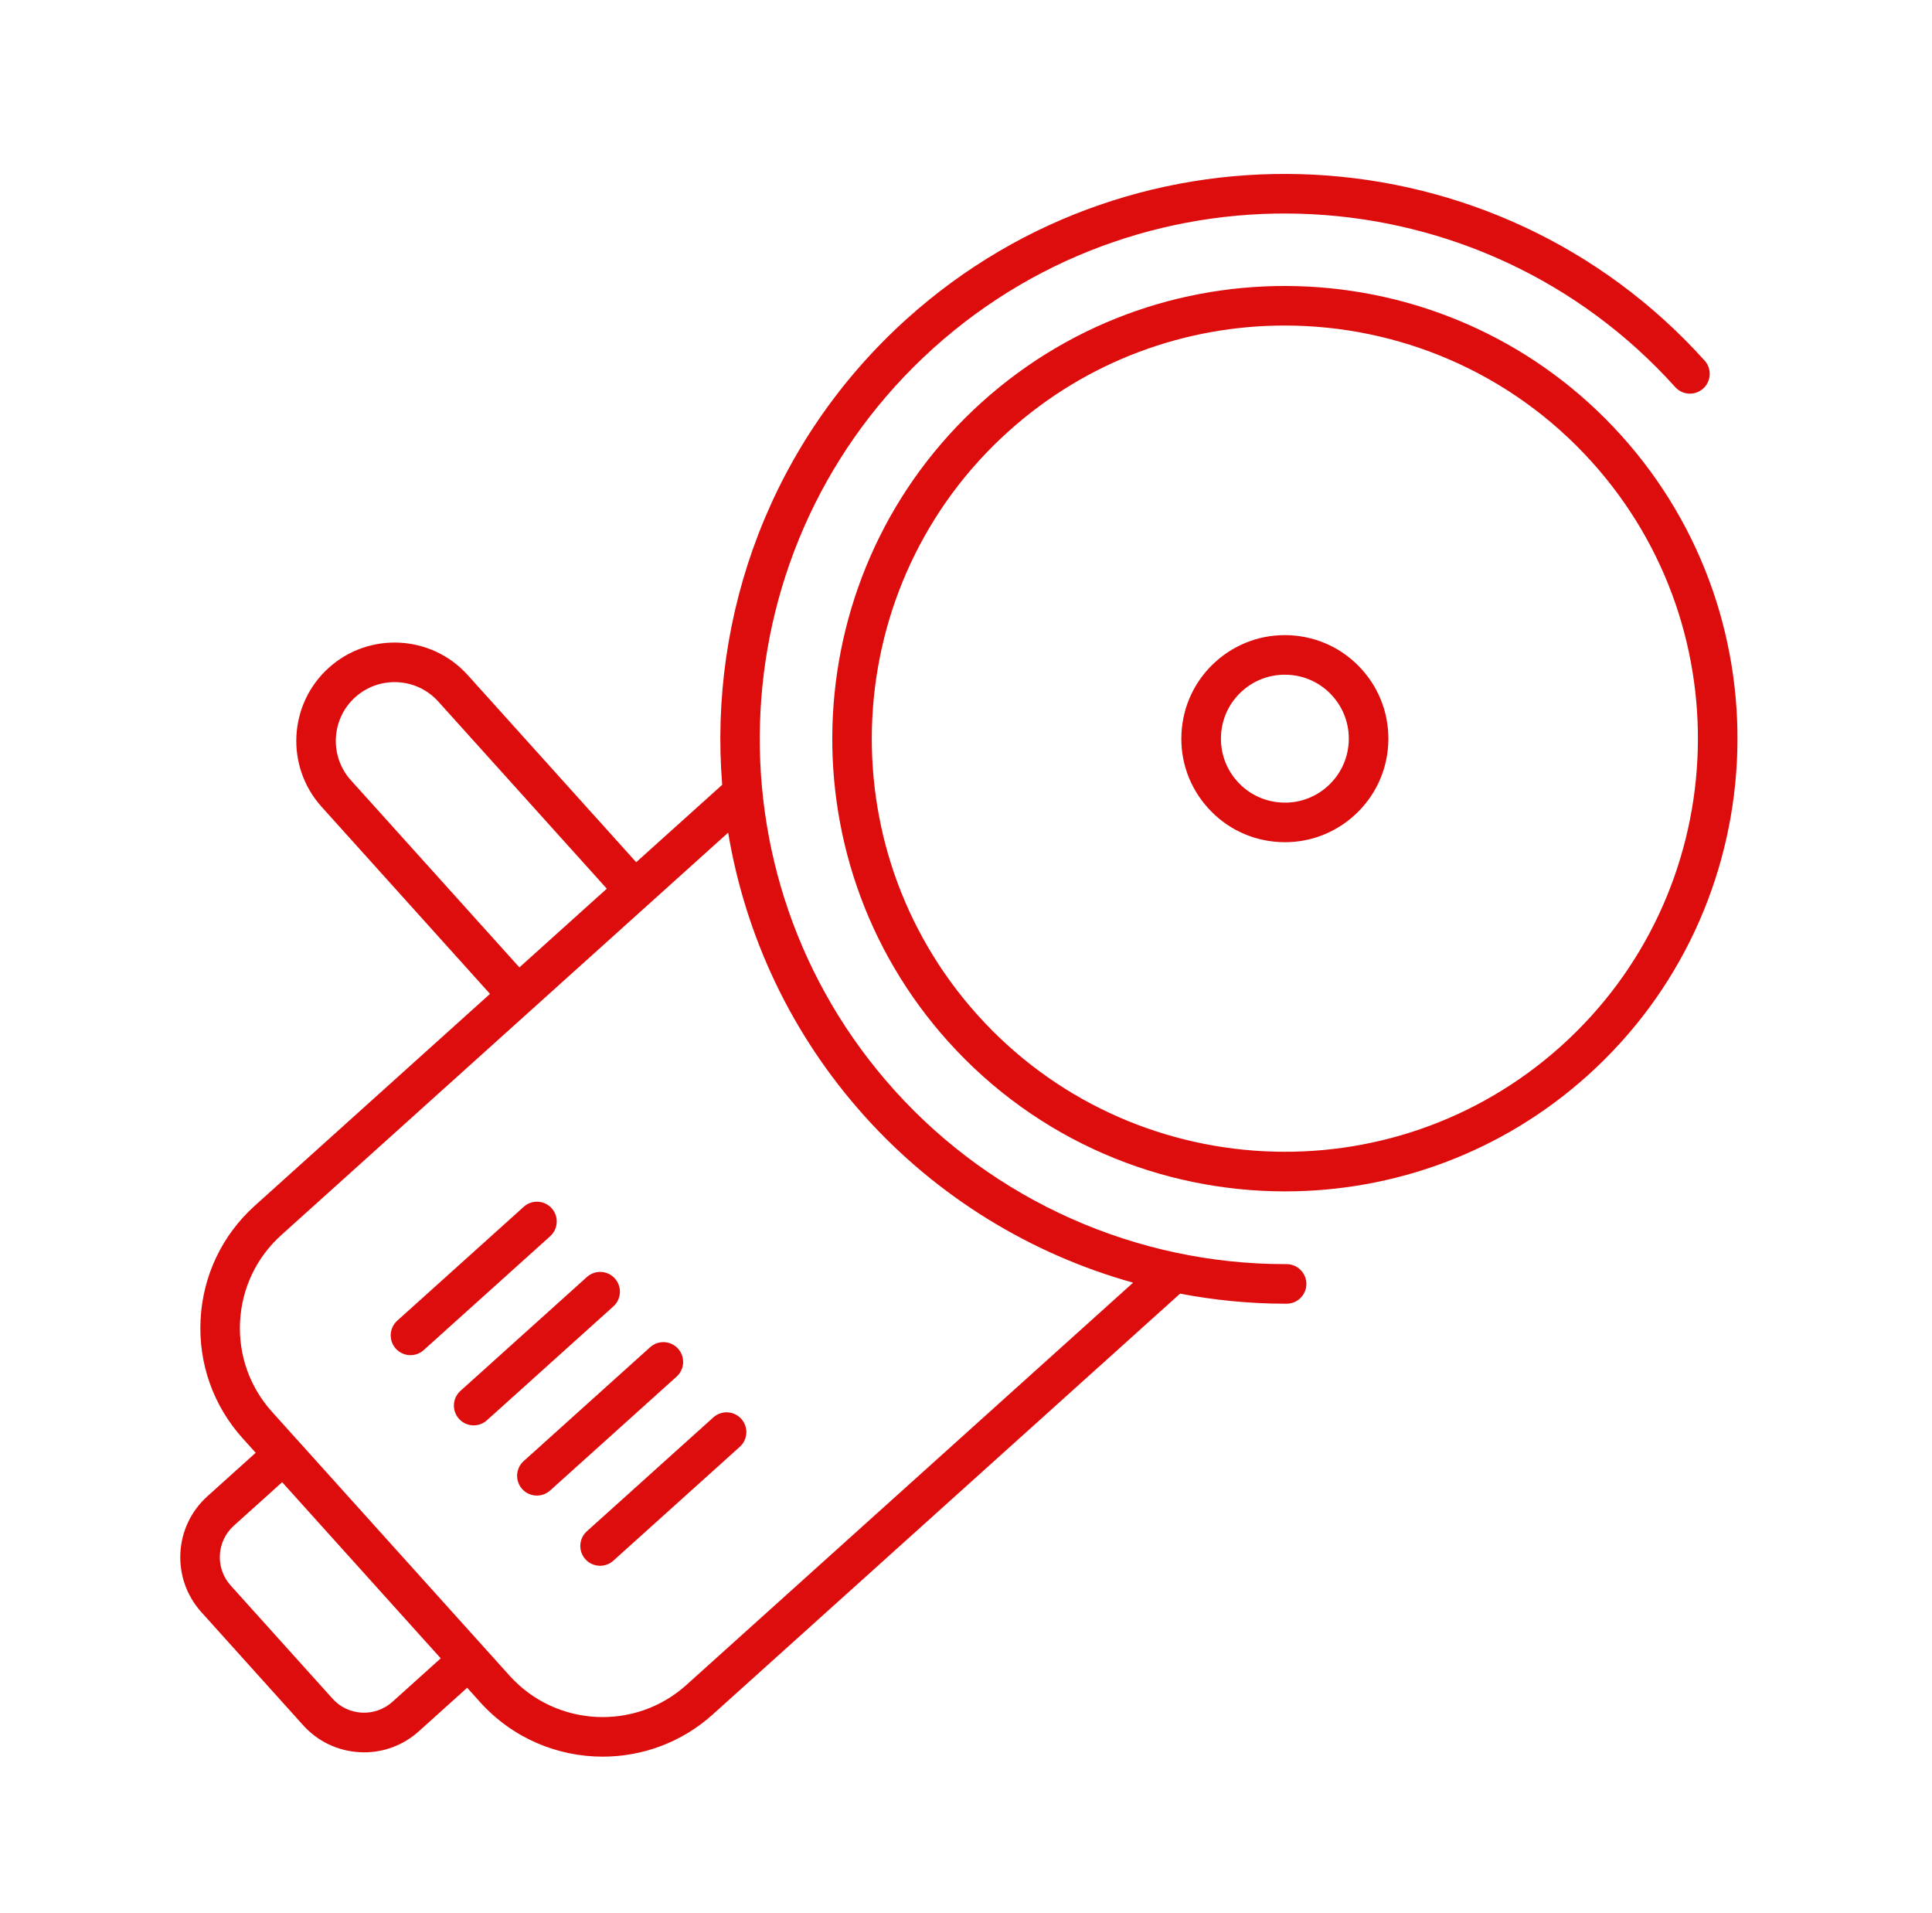
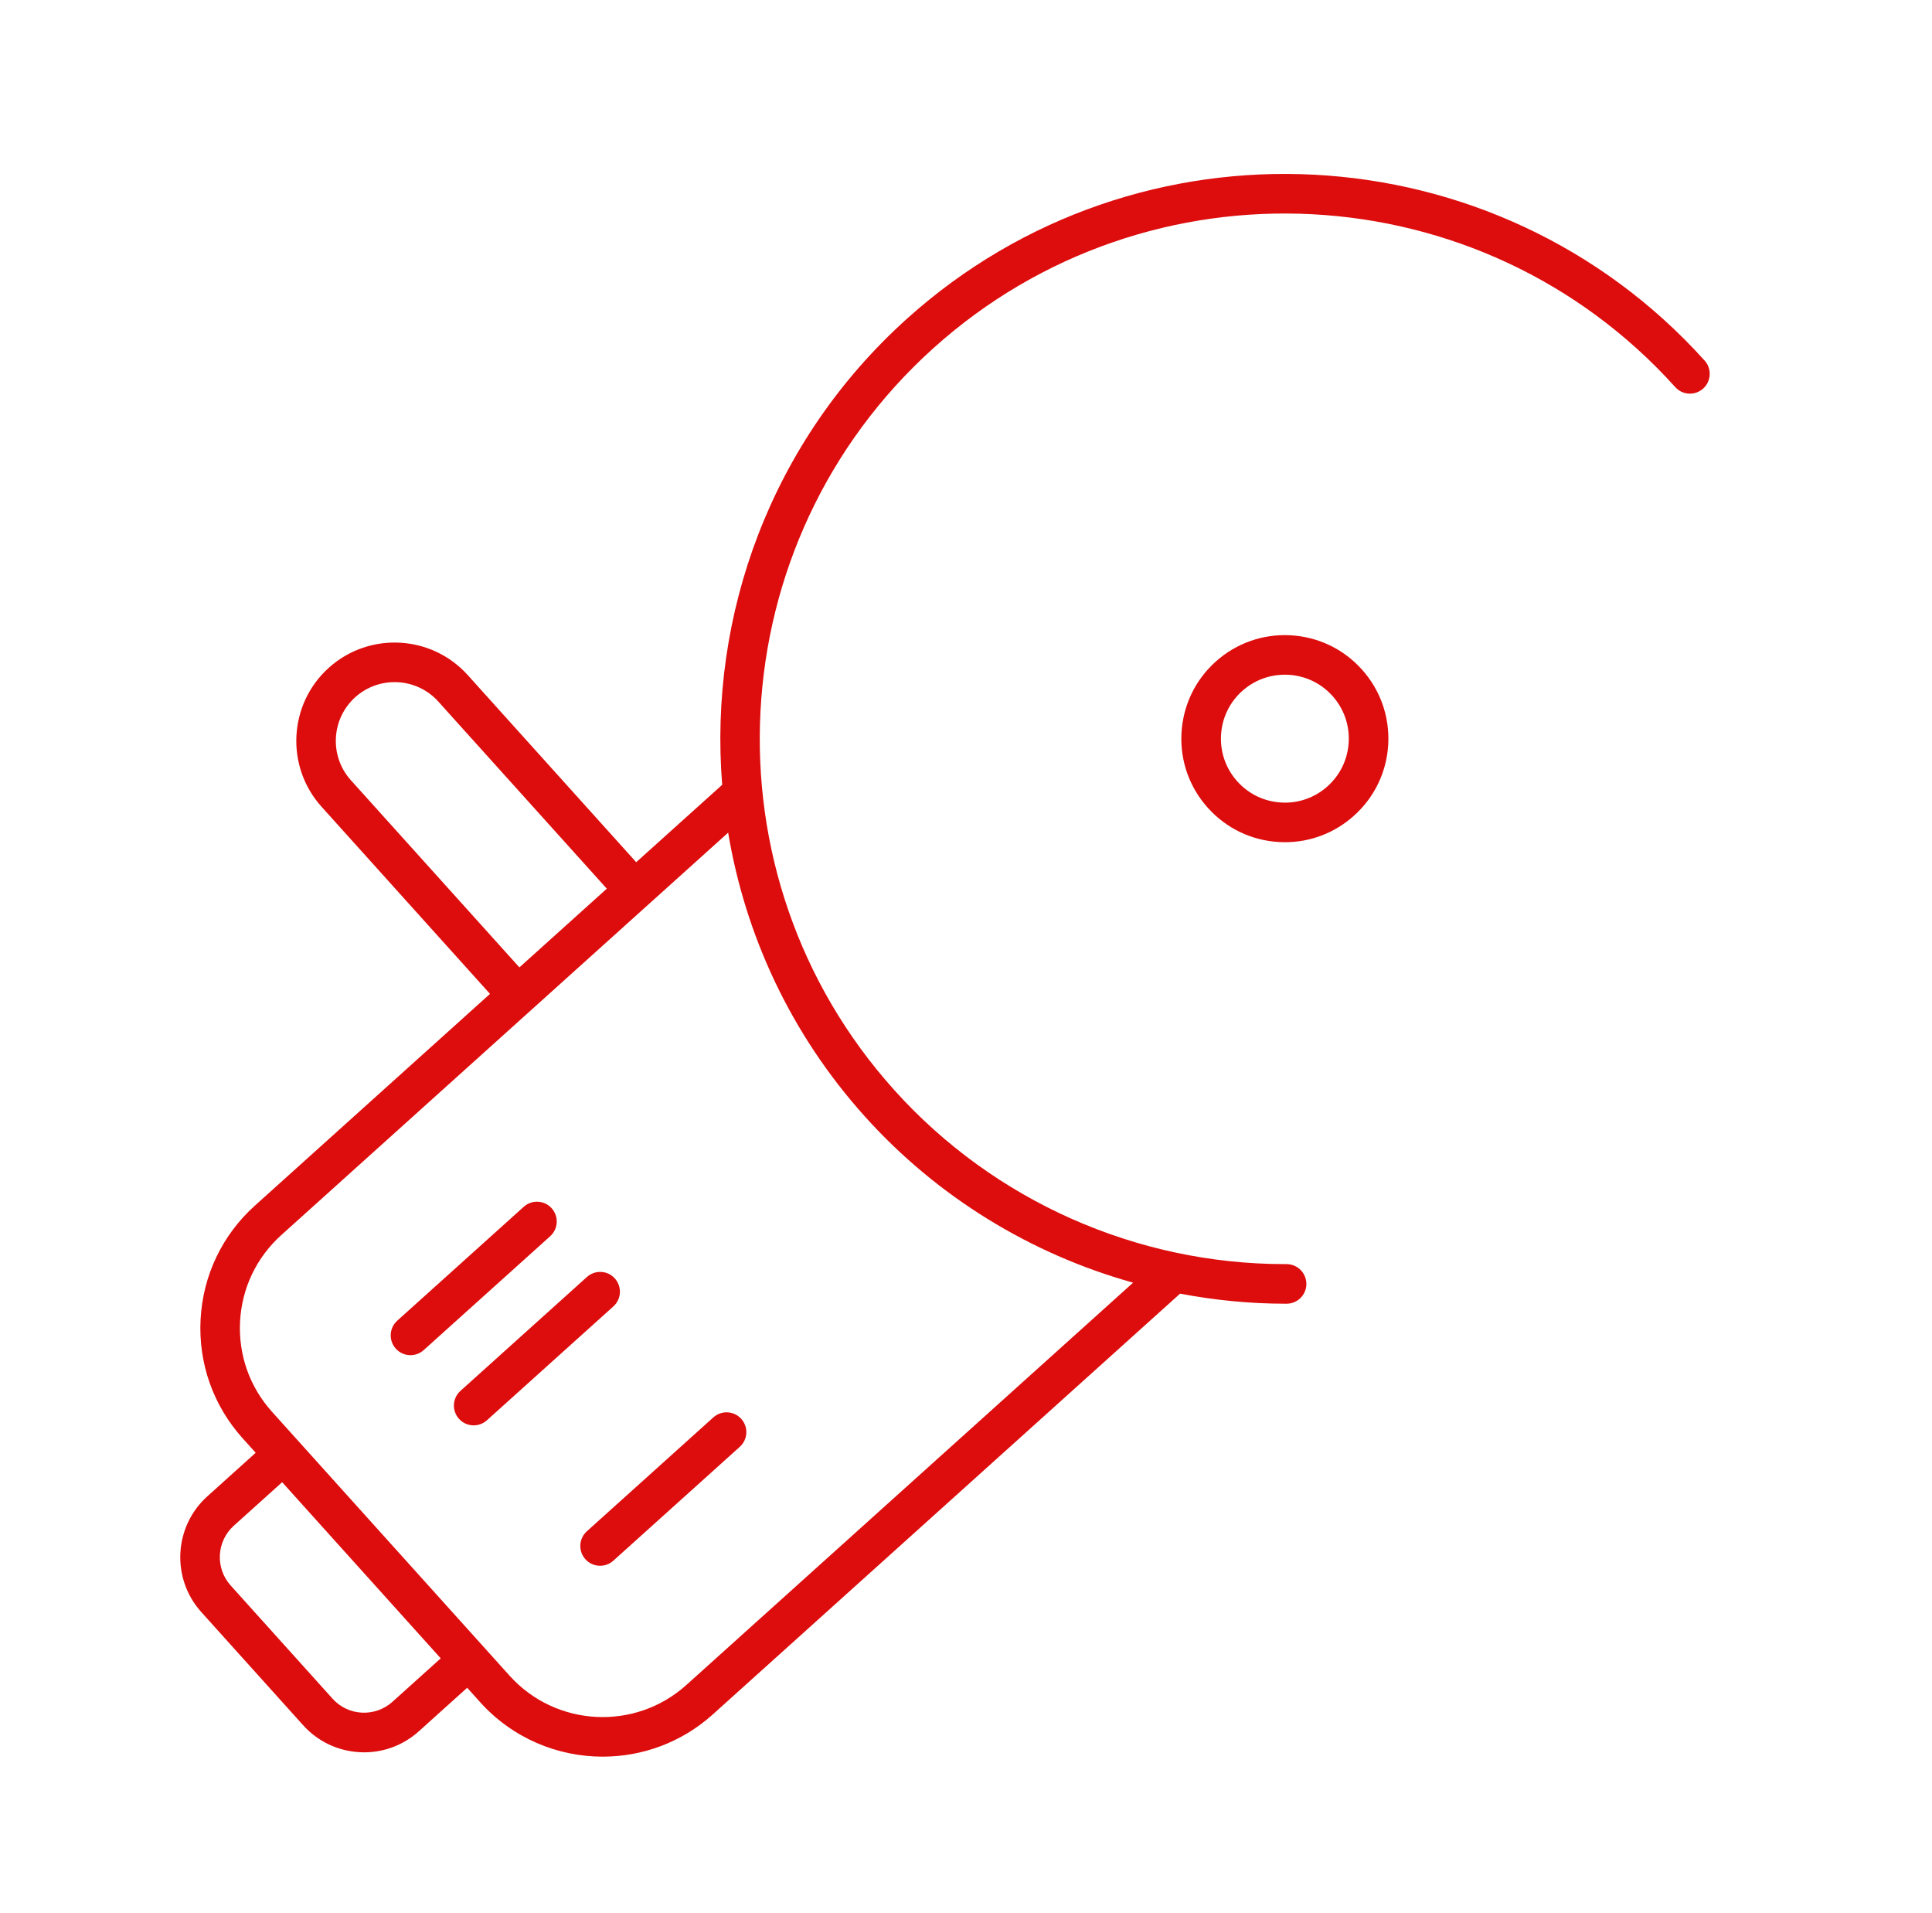
<svg xmlns="http://www.w3.org/2000/svg" width="101" height="100" viewBox="0 0 101 100" fill="none">
  <path d="M89.115 18.849C78.221 6.749 59.511 5.766 47.409 16.663C40.303 23.061 37.038 32.153 37.754 41.02L33.259 45.066L24.452 35.285C22.555 33.178 19.296 33.007 17.189 34.903C15.082 36.8 14.911 40.059 16.808 42.166L25.616 51.949L13.324 63.017C11.614 64.556 10.607 66.669 10.486 68.966C10.366 71.264 11.147 73.47 12.686 75.18L13.367 75.935L10.841 78.209C9.084 79.79 8.942 82.503 10.522 84.26L15.846 90.174C16.612 91.025 17.664 91.525 18.806 91.585C18.882 91.59 18.958 91.592 19.035 91.592C20.095 91.592 21.103 91.205 21.897 90.491L24.423 88.217L25.102 88.972C26.801 90.858 29.149 91.818 31.507 91.818C33.56 91.818 35.623 91.089 37.264 89.61L61.691 67.618C63.488 67.958 65.323 68.143 67.179 68.143C67.206 68.143 67.236 68.143 67.263 68.143C67.833 68.142 68.296 67.677 68.294 67.106C68.292 66.536 67.829 66.074 67.259 66.074C67.233 66.074 67.206 66.074 67.179 66.074C59.4 66.074 51.961 62.765 46.76 56.987C36.628 45.733 37.539 28.335 48.793 18.201C60.049 8.068 77.446 8.982 87.577 20.233C87.958 20.659 88.612 20.692 89.038 20.31C89.462 19.927 89.496 19.273 89.115 18.849ZM18.344 40.783C17.209 39.523 17.312 37.576 18.572 36.441C19.833 35.308 21.781 35.41 22.913 36.669L31.722 46.45L27.153 50.564L18.344 40.783ZM20.514 88.953C20.074 89.348 19.499 89.548 18.915 89.518C18.325 89.487 17.781 89.228 17.385 88.788L12.061 82.874C11.242 81.967 11.316 80.563 12.223 79.747L14.75 77.472L23.04 86.679L20.514 88.953ZM45.223 58.368C49.004 62.568 53.886 65.549 59.235 67.044L35.882 88.071C33.2 90.487 29.055 90.268 26.64 87.587L14.222 73.796C13.052 72.497 12.459 70.82 12.55 69.075C12.642 67.33 13.408 65.724 14.707 64.554L38.066 43.522C38.961 48.876 41.33 54.044 45.223 58.368Z" fill="#DD0D0D" />
  <path d="M28.84 63.154C28.457 62.729 27.804 62.695 27.379 63.078L20.767 69.03C20.343 69.413 20.309 70.067 20.691 70.491C20.894 70.717 21.177 70.833 21.459 70.833C21.705 70.833 21.953 70.745 22.151 70.567L28.763 64.615C29.187 64.232 29.221 63.579 28.84 63.154Z" fill="#DD0D0D" />
  <path d="M32.143 66.824C31.761 66.398 31.107 66.364 30.682 66.747L24.071 72.699C23.647 73.082 23.613 73.736 23.994 74.16C24.198 74.387 24.481 74.502 24.763 74.502C25.009 74.502 25.257 74.414 25.455 74.236L32.066 68.284C32.49 67.901 32.524 67.248 32.143 66.824Z" fill="#DD0D0D" />
-   <path d="M35.448 70.494C35.065 70.069 34.411 70.035 33.987 70.417L27.375 76.37C26.951 76.751 26.917 77.406 27.298 77.83C27.502 78.056 27.785 78.172 28.067 78.172C28.313 78.172 28.561 78.085 28.759 77.907L35.371 71.954C35.795 71.572 35.829 70.918 35.448 70.494Z" fill="#DD0D0D" />
  <path d="M38.752 74.163C38.369 73.738 37.715 73.704 37.291 74.086L30.679 80.038C30.255 80.421 30.221 81.075 30.602 81.499C30.806 81.725 31.089 81.841 31.371 81.841C31.617 81.841 31.865 81.754 32.063 81.576L38.675 75.623C39.099 75.241 39.134 74.587 38.752 74.163Z" fill="#DD0D0D" />
-   <path d="M84.763 22.77C76.028 13.069 61.029 12.283 51.331 21.018C41.631 29.752 40.845 44.749 49.578 54.45C54.247 59.634 60.702 62.272 67.183 62.272C72.829 62.272 78.495 60.269 83.01 56.203C92.709 47.467 93.496 32.47 84.763 22.77ZM81.624 54.664C72.773 62.633 59.086 61.917 51.114 53.065C43.144 44.212 43.861 30.524 52.714 22.554C56.836 18.842 62.005 17.015 67.159 17.015C73.073 17.015 78.966 19.424 83.225 24.153C91.195 33.007 90.477 46.694 81.624 54.664Z" fill="#DD0D0D" />
  <path d="M71.191 34.988C70.225 33.914 68.896 33.281 67.452 33.205C66.014 33.129 64.623 33.62 63.548 34.587C62.474 35.554 61.841 36.882 61.765 38.326C61.689 39.77 62.18 41.156 63.148 42.23C64.115 43.305 65.442 43.938 66.886 44.013C66.984 44.019 67.08 44.021 67.176 44.021C68.513 44.021 69.787 43.532 70.789 42.63C71.864 41.663 72.497 40.335 72.574 38.892C72.648 37.448 72.158 36.061 71.191 34.988ZM70.507 38.784C70.461 39.676 70.069 40.496 69.406 41.094C68.742 41.692 67.879 41.999 66.995 41.947C66.103 41.901 65.283 41.51 64.686 40.846C64.088 40.183 63.785 39.326 63.832 38.433C63.878 37.542 64.269 36.722 64.932 36.124C65.552 35.567 66.338 35.266 67.166 35.266C67.226 35.266 67.285 35.267 67.345 35.27C68.236 35.316 69.057 35.708 69.654 36.372C70.25 37.036 70.555 37.892 70.507 38.784Z" fill="#DD0D0D" />
</svg>